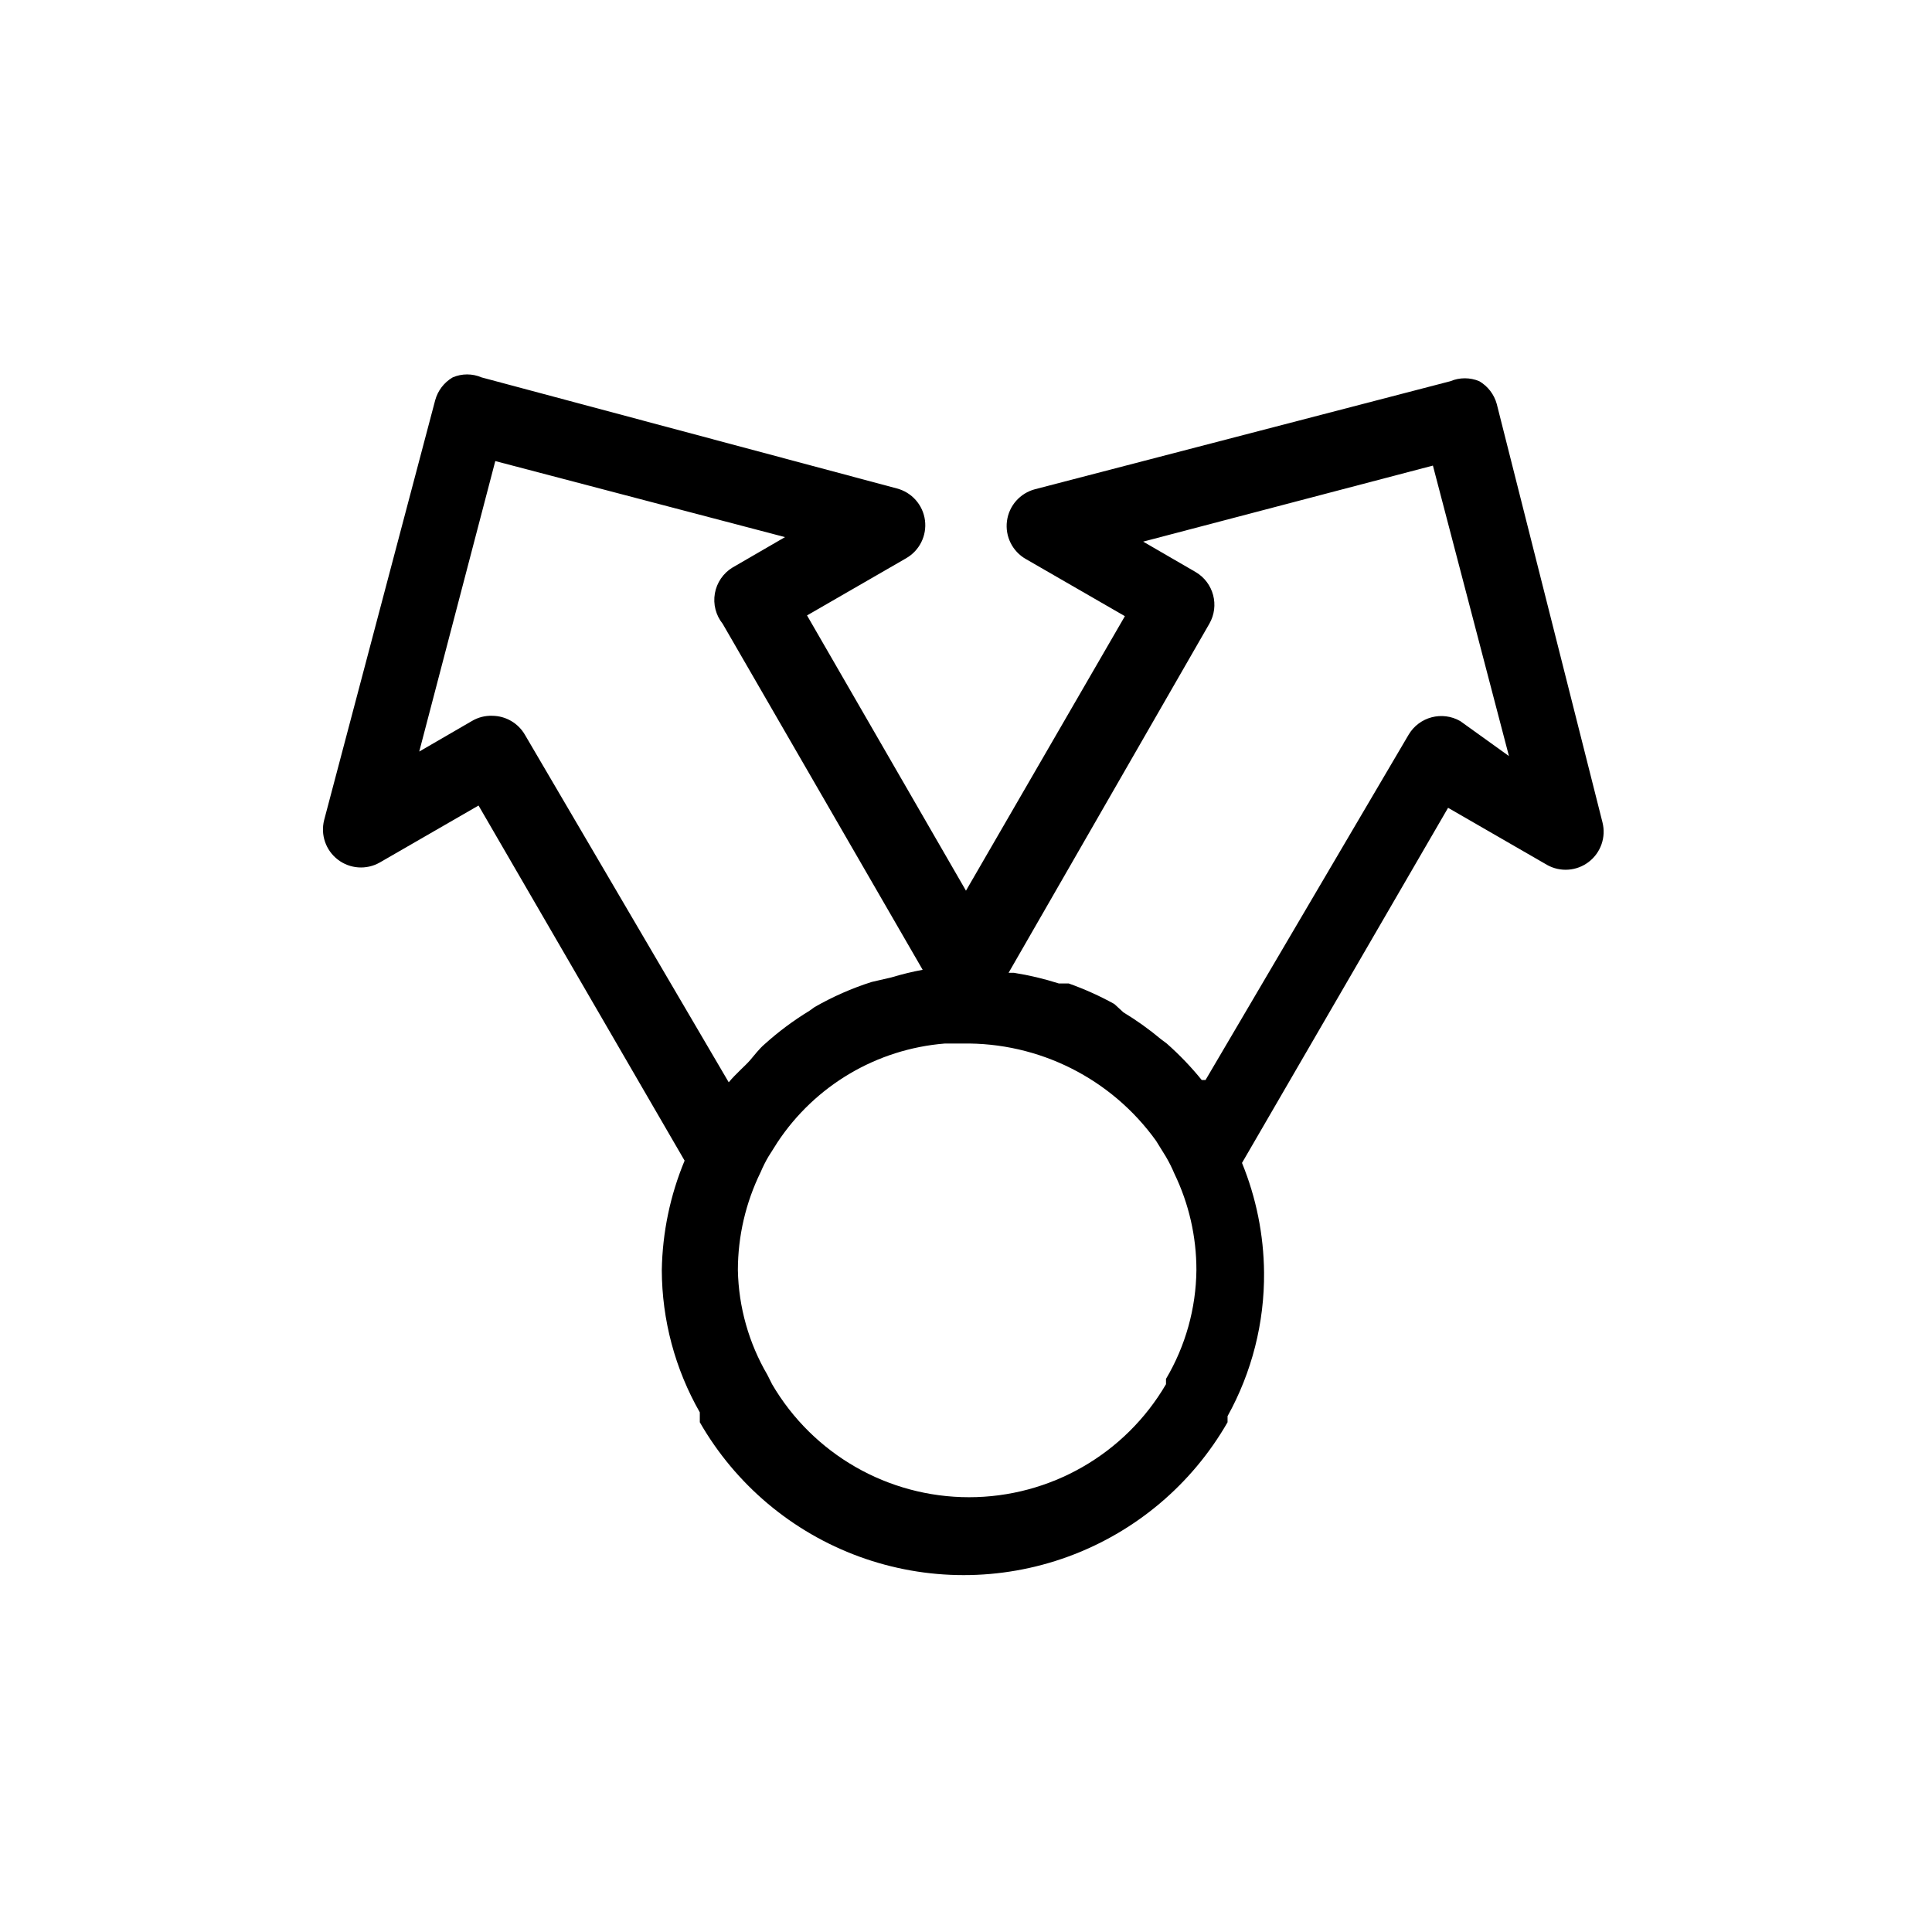
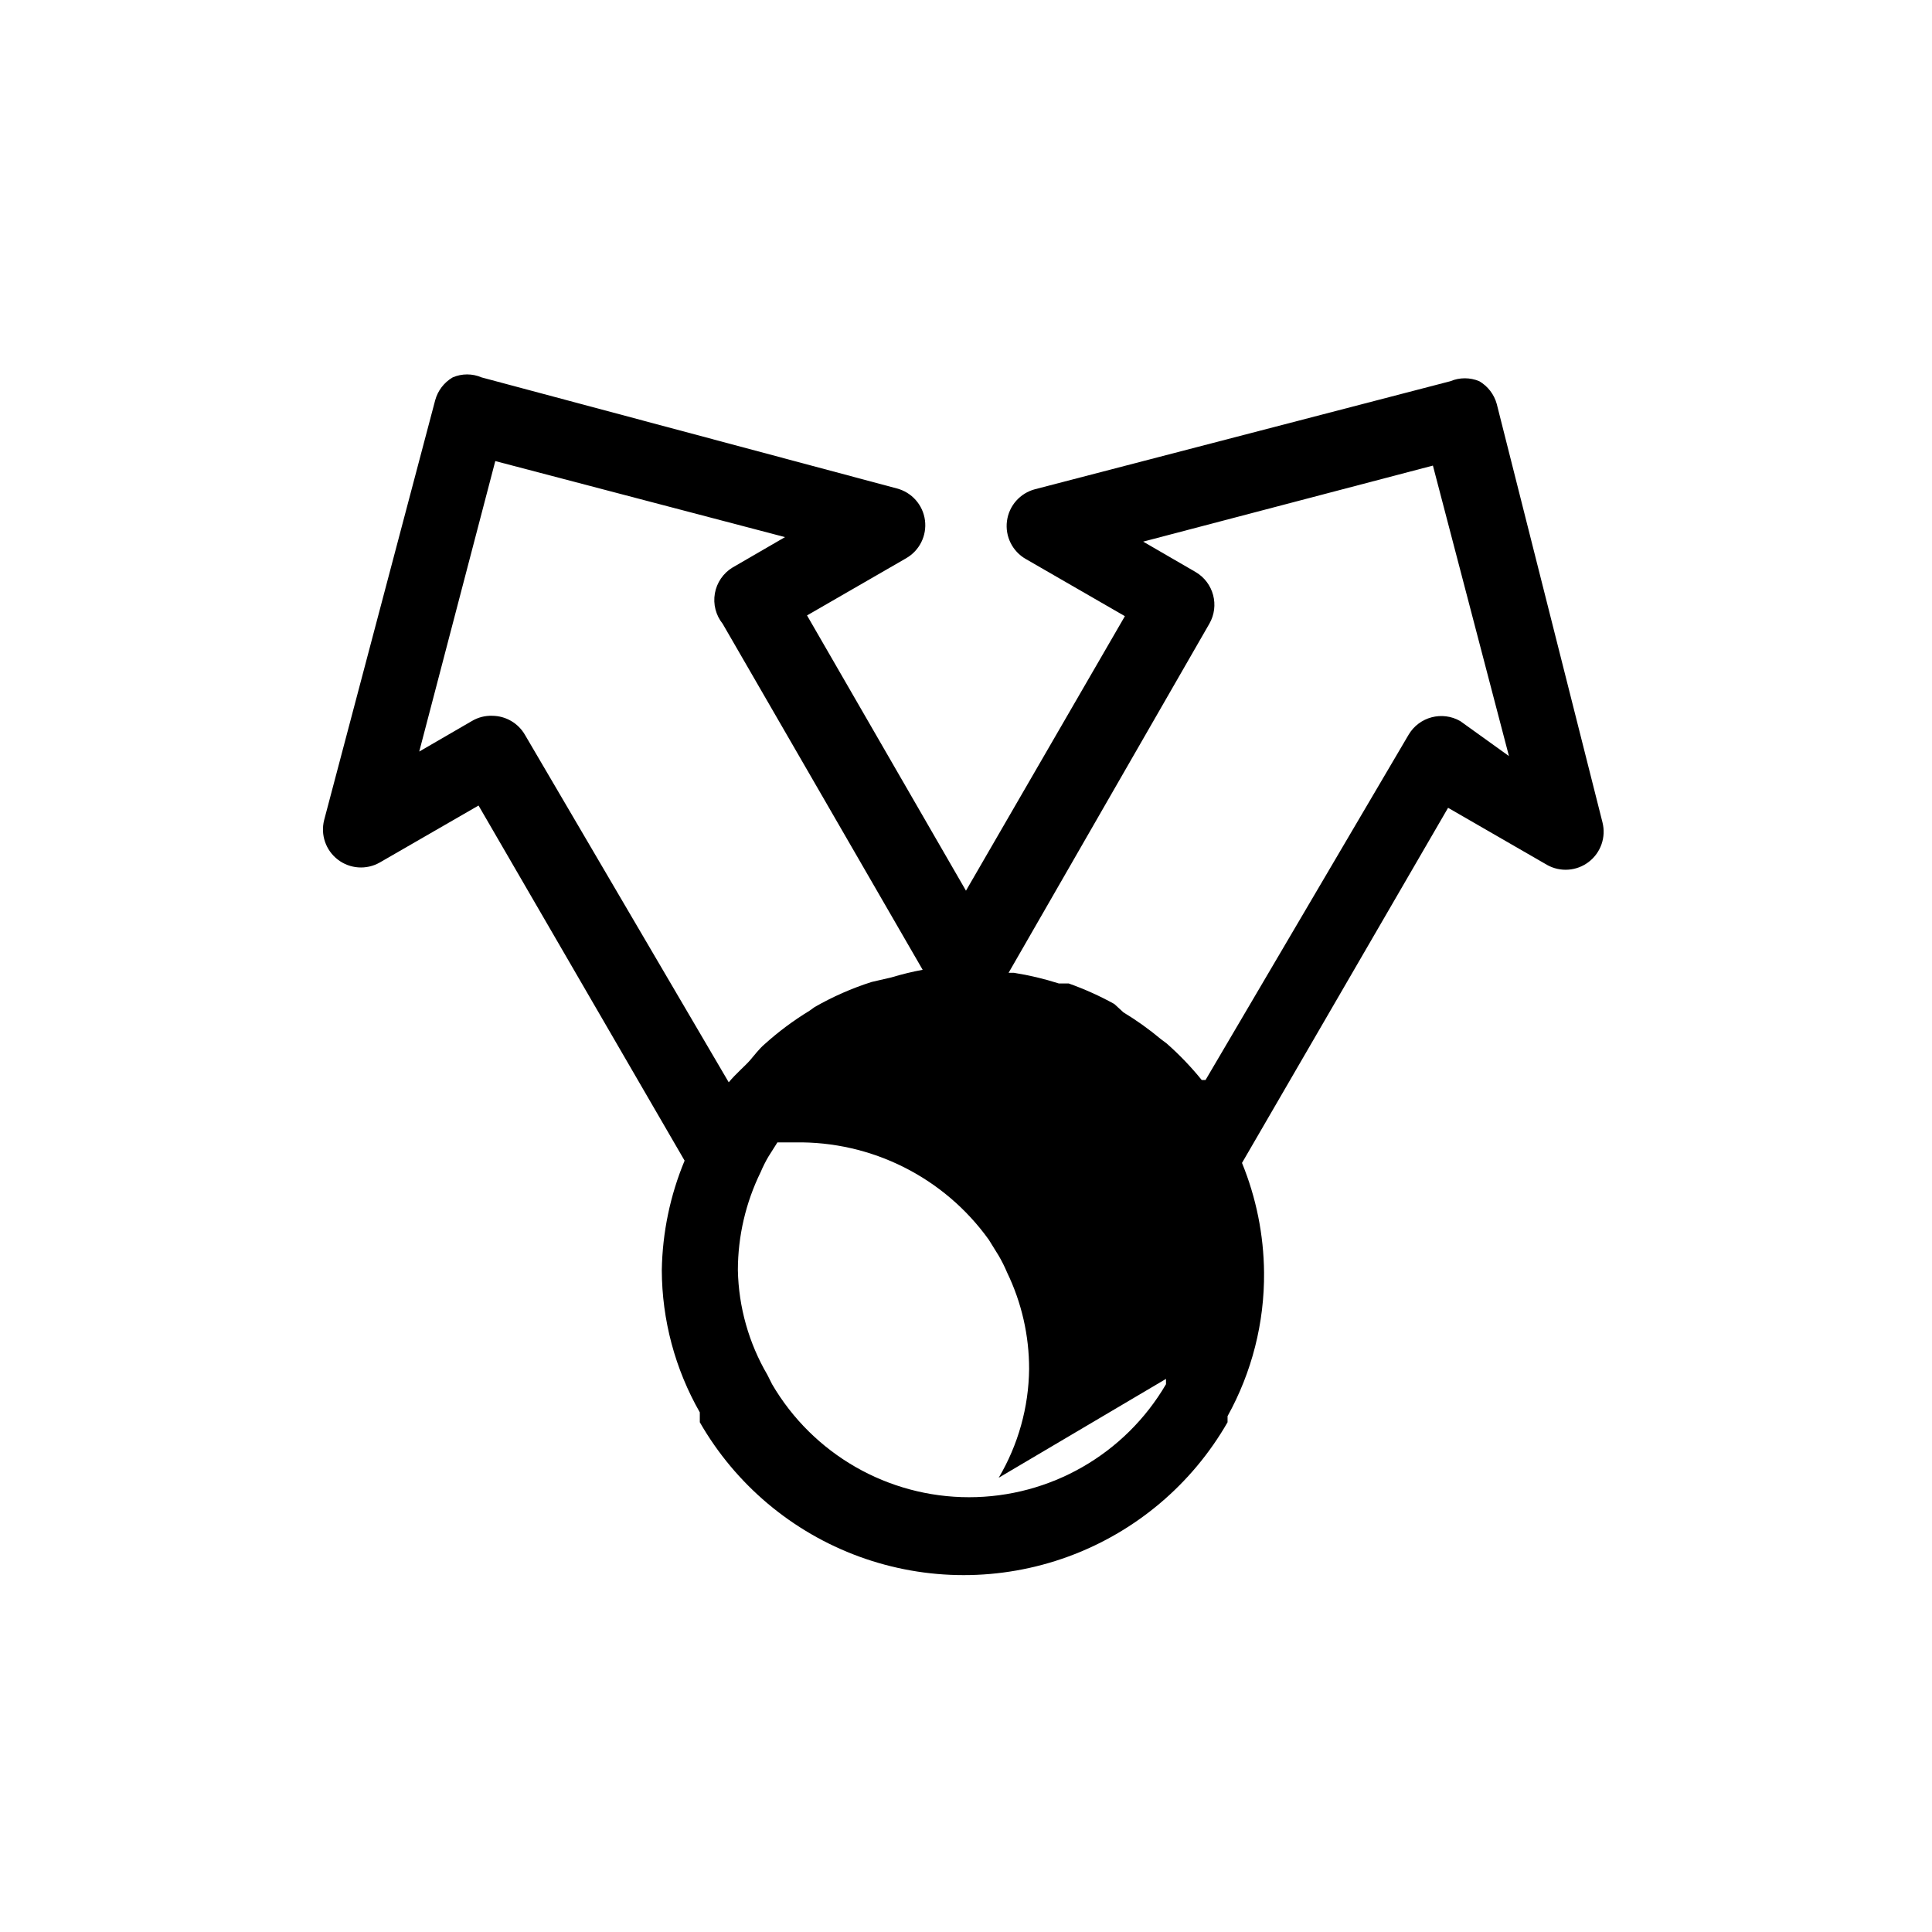
<svg xmlns="http://www.w3.org/2000/svg" fill="#000000" width="800px" height="800px" version="1.1" viewBox="144 144 512 512">
-   <path d="m540.66 251.07c-0.695-2.547-2.359-4.715-4.637-6.047-2.449-1.031-5.211-1.031-7.656 0l-110.04 28.617c-3.981 1.027-6.941 4.371-7.473 8.453-0.531 4.078 1.469 8.07 5.055 10.086l26.199 15.113-42.117 72.75-42.121-72.949 26.199-15.113v-0.004c3.586-2.016 5.586-6.008 5.055-10.086s-3.488-7.426-7.473-8.453l-110.03-29.422c-2.445-1.055-5.215-1.055-7.66 0-2.277 1.332-3.941 3.5-4.633 6.047l-29.422 111.24c-1.008 3.914 0.418 8.047 3.625 10.508 3.203 2.457 7.566 2.766 11.086 0.777l26.199-15.113 54.613 94.113h-0.004c-3.828 9.203-5.879 19.051-6.043 29.02 0.047 13.219 3.519 26.203 10.074 37.684v2.621c9.453 16.488 24.43 29.102 42.285 35.621 17.852 6.519 37.434 6.519 55.289 0 17.852-6.519 32.828-19.133 42.285-35.621v-1.613c6.453-11.648 9.789-24.77 9.672-38.09-0.094-9.953-2.074-19.801-5.844-29.02l54.613-94.113 26.199 15.113-0.004 0.004c3.519 1.984 7.883 1.68 11.086-0.781 3.207-2.457 4.633-6.59 3.629-10.504zm-266.21 82.621c-1.914-0.066-3.801 0.426-5.441 1.414l-13.906 8.062 20.152-76.98 76.781 20.152-13.906 8.062v-0.008c-2.473 1.508-4.18 4.012-4.684 6.863-0.5 2.856 0.25 5.789 2.066 8.051l53 91.691v0.004c-2.789 0.52-5.547 1.191-8.262 2.012l-5.238 1.211h-0.004c-5.258 1.676-10.324 3.906-15.113 6.648l-1.41 1.008c-4.231 2.578-8.211 5.547-11.891 8.867-1.41 1.211-2.621 2.82-3.828 4.231-1.211 1.41-3.828 3.629-5.644 5.844l-54.008-92.094c-1.789-3.098-5.086-5.016-8.664-5.039zm178.55 175.73v1.41c-10.844 18.547-30.711 29.949-52.195 29.949-21.484 0-41.352-11.402-52.195-29.949l-1.211-2.418h0.004c-4.957-8.445-7.664-18.02-7.859-27.809 0.012-9.016 2.078-17.906 6.043-25.996 0.586-1.387 1.258-2.734 2.016-4.031l2.418-3.828c9.973-15.082 26.32-24.742 44.336-26.199h4.637c20.324-0.367 39.535 9.273 51.387 25.793l2.621 4.231v0.004c0.836 1.426 1.574 2.906 2.215 4.434 3.859 7.981 5.856 16.73 5.844 25.594-0.109 10.145-2.891 20.086-8.059 28.816zm77.988-174.32c-4.789-2.754-10.902-1.137-13.703 3.625l-53.809 91.492h-1.004c-2.816-3.477-5.918-6.711-9.273-9.672l-1.613-1.211h0.004c-3.109-2.594-6.41-4.953-9.875-7.051l-2.418-2.219c-3.875-2.141-7.918-3.961-12.094-5.441h-2.621 0.004c-3.887-1.238-7.863-2.184-11.891-2.82h-1.41l53.199-92.5c2.754-4.789 1.137-10.902-3.625-13.703l-13.906-8.062 76.781-20.152 20.152 76.98z" />
+   <path d="m540.66 251.07c-0.695-2.547-2.359-4.715-4.637-6.047-2.449-1.031-5.211-1.031-7.656 0l-110.04 28.617c-3.981 1.027-6.941 4.371-7.473 8.453-0.531 4.078 1.469 8.07 5.055 10.086l26.199 15.113-42.117 72.75-42.121-72.949 26.199-15.113v-0.004c3.586-2.016 5.586-6.008 5.055-10.086s-3.488-7.426-7.473-8.453l-110.03-29.422c-2.445-1.055-5.215-1.055-7.66 0-2.277 1.332-3.941 3.5-4.633 6.047l-29.422 111.24c-1.008 3.914 0.418 8.047 3.625 10.508 3.203 2.457 7.566 2.766 11.086 0.777l26.199-15.113 54.613 94.113h-0.004c-3.828 9.203-5.879 19.051-6.043 29.02 0.047 13.219 3.519 26.203 10.074 37.684v2.621c9.453 16.488 24.43 29.102 42.285 35.621 17.852 6.519 37.434 6.519 55.289 0 17.852-6.519 32.828-19.133 42.285-35.621v-1.613c6.453-11.648 9.789-24.77 9.672-38.09-0.094-9.953-2.074-19.801-5.844-29.02l54.613-94.113 26.199 15.113-0.004 0.004c3.519 1.984 7.883 1.68 11.086-0.781 3.207-2.457 4.633-6.59 3.629-10.504zm-266.21 82.621c-1.914-0.066-3.801 0.426-5.441 1.414l-13.906 8.062 20.152-76.98 76.781 20.152-13.906 8.062v-0.008c-2.473 1.508-4.18 4.012-4.684 6.863-0.5 2.856 0.25 5.789 2.066 8.051l53 91.691v0.004c-2.789 0.52-5.547 1.191-8.262 2.012l-5.238 1.211h-0.004c-5.258 1.676-10.324 3.906-15.113 6.648l-1.41 1.008c-4.231 2.578-8.211 5.547-11.891 8.867-1.41 1.211-2.621 2.82-3.828 4.231-1.211 1.41-3.828 3.629-5.644 5.844l-54.008-92.094c-1.789-3.098-5.086-5.016-8.664-5.039zm178.55 175.73v1.41c-10.844 18.547-30.711 29.949-52.195 29.949-21.484 0-41.352-11.402-52.195-29.949l-1.211-2.418h0.004c-4.957-8.445-7.664-18.02-7.859-27.809 0.012-9.016 2.078-17.906 6.043-25.996 0.586-1.387 1.258-2.734 2.016-4.031l2.418-3.828h4.637c20.324-0.367 39.535 9.273 51.387 25.793l2.621 4.231v0.004c0.836 1.426 1.574 2.906 2.215 4.434 3.859 7.981 5.856 16.73 5.844 25.594-0.109 10.145-2.891 20.086-8.059 28.816zm77.988-174.32c-4.789-2.754-10.902-1.137-13.703 3.625l-53.809 91.492h-1.004c-2.816-3.477-5.918-6.711-9.273-9.672l-1.613-1.211h0.004c-3.109-2.594-6.41-4.953-9.875-7.051l-2.418-2.219c-3.875-2.141-7.918-3.961-12.094-5.441h-2.621 0.004c-3.887-1.238-7.863-2.184-11.891-2.82h-1.41l53.199-92.5c2.754-4.789 1.137-10.902-3.625-13.703l-13.906-8.062 76.781-20.152 20.152 76.98z" />
</svg>